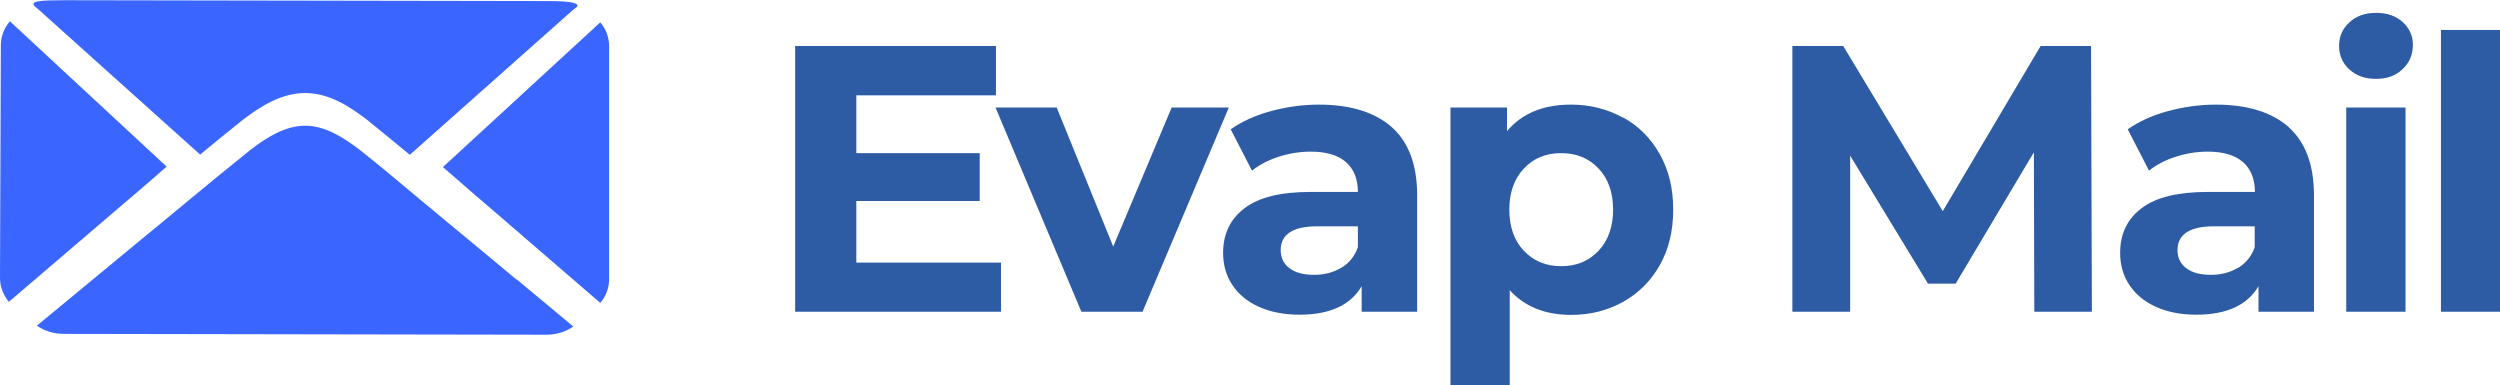
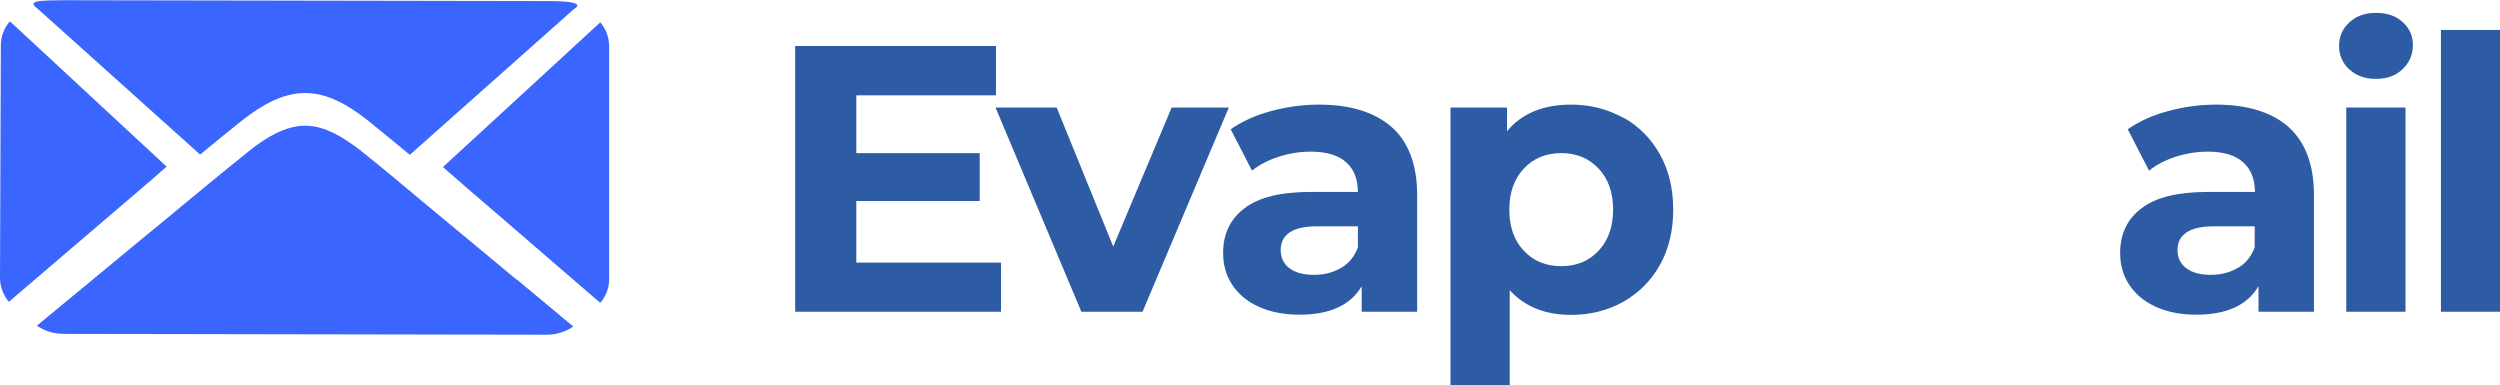
<svg xmlns="http://www.w3.org/2000/svg" id="Camada_1" viewBox="0 0 118.53 18.27">
  <defs>
    <style>.cls-1{fill:#2e5ca4;}.cls-2{fill:#3a66ff;}</style>
  </defs>
  <path class="cls-2" d="M21.01,7.93c.21.18.41.36.62.54.58.51,1.19,1.03,1.81,1.56.86.74,1.71,1.48,2.56,2.21l2.46,2.12c.27-.31.42-.71.42-1.14V2.2c0-.43-.15-.83-.42-1.14l-7.47,6.87Z" />
  <path class="cls-2" d="M24.48,13.25c-.83-.69-1.65-1.38-2.49-2.07-.65-.53-1.27-1.06-1.88-1.56-1.03-.86-2-1.68-3.06-2.52-.74-.56-1.62-1.14-2.58-1.14h0c-.96,0-1.85.57-2.59,1.14-1.05.84-2.03,1.65-3.06,2.5-.61.51-1.24,1.03-1.89,1.56L1.75,15.44c.35.25.8.39,1.28.39l22.87.04c.48,0,.93-.14,1.28-.39l-2.69-2.24Z" />
  <path class="cls-2" d="M.42,14.31l5.04-4.31c.63-.53,1.23-1.05,1.82-1.56h0c.21-.19.42-.36.62-.54L.47,1.01C.2,1.32.04,1.72.04,2.15L0,13.17c0,.43.16.83.42,1.14Z" />
  <path class="cls-2" d="M9.5,7.32c.67-.56,1.34-1.1,2.04-1.66.82-.62,1.8-1.25,2.93-1.25h0c1.13,0,2.11.64,2.92,1.26.71.57,1.37,1.12,2.04,1.67L27.2.44c.68-.39-.8-.39-1.28-.39l-22.87-.04c-1.04.01-1.84,0-1.28.39l7.72,6.93Z" />
  <path class="cls-1" d="M47.46,12.44v2.34h-9.76V2.18h9.52v2.34h-6.62v2.74h5.85v2.27h-5.85v2.92h6.86Z" />
  <path class="cls-1" d="M58.26,5.1l-4.09,9.68h-2.9l-4.07-9.68h2.9l2.68,6.59,2.77-6.59h2.7Z" />
  <path class="cls-1" d="M65.98,6.02c.8.71,1.21,1.79,1.21,3.23v5.53h-2.63v-1.21c-.53.9-1.51,1.35-2.95,1.35-.74,0-1.39-.13-1.94-.38-.55-.25-.96-.6-1.25-1.04-.29-.44-.43-.95-.43-1.51,0-.9.34-1.61,1.02-2.12.68-.52,1.72-.77,3.14-.77h2.23c0-.61-.19-1.08-.56-1.41-.37-.33-.93-.5-1.67-.5-.52,0-1.02.08-1.52.24-.5.16-.92.38-1.27.66l-1.01-1.96c.53-.37,1.16-.66,1.9-.86.74-.2,1.5-.31,2.28-.31,1.5,0,2.65.36,3.46,1.07ZM63.59,12.7c.37-.22.64-.55.79-.98v-.99h-1.93c-1.15,0-1.73.38-1.73,1.13,0,.36.14.65.42.86.28.21.67.31,1.16.31s.91-.11,1.28-.33Z" />
  <path class="cls-1" d="M76.96,5.57c.74.41,1.32,1,1.74,1.75s.63,1.62.63,2.62-.21,1.87-.63,2.62-1,1.33-1.74,1.75c-.74.41-1.56.62-2.46.62-1.24,0-2.21-.39-2.92-1.17v4.52h-2.81V5.1h2.68v1.12c.7-.84,1.71-1.26,3.04-1.26.9,0,1.72.21,2.46.62ZM75.79,11.89c.46-.49.69-1.14.69-1.95s-.23-1.47-.69-1.95c-.46-.49-1.05-.73-1.77-.73s-1.31.24-1.77.73c-.46.49-.69,1.14-.69,1.95s.23,1.47.69,1.95c.46.49,1.05.73,1.77.73s1.31-.24,1.77-.73Z" />
-   <path class="cls-1" d="M96.45,14.78l-.02-7.56-3.71,6.23h-1.31l-3.69-6.07v7.4h-2.74V2.18h2.41l4.72,7.83,4.64-7.83h2.39l.04,12.6h-2.74Z" />
  <path class="cls-1" d="M108.5,6.02c.8.71,1.21,1.79,1.21,3.23v5.53h-2.63v-1.21c-.53.9-1.51,1.35-2.95,1.35-.74,0-1.39-.13-1.93-.38-.55-.25-.96-.6-1.25-1.04-.29-.44-.43-.95-.43-1.51,0-.9.34-1.61,1.02-2.12.68-.52,1.73-.77,3.14-.77h2.23c0-.61-.19-1.08-.56-1.41-.37-.33-.93-.5-1.67-.5-.52,0-1.02.08-1.52.24s-.92.38-1.27.66l-1.01-1.96c.53-.37,1.16-.66,1.9-.86.74-.2,1.5-.31,2.28-.31,1.5,0,2.65.36,3.46,1.07ZM106.11,12.7c.37-.22.64-.55.79-.98v-.99h-1.93c-1.15,0-1.73.38-1.73,1.13,0,.36.14.65.42.86s.67.31,1.16.31.9-.11,1.28-.33Z" />
  <path class="cls-1" d="M111.39,3.3c-.32-.3-.49-.67-.49-1.12s.16-.82.49-1.12c.32-.3.74-.45,1.26-.45s.94.14,1.26.43.49.65.49,1.08c0,.47-.16.85-.49,1.16-.32.31-.74.46-1.26.46s-.94-.15-1.26-.45ZM111.24,5.1h2.81v9.68h-2.81V5.1Z" />
  <path class="cls-1" d="M115.73,1.42h2.81v13.36h-2.81V1.42Z" />
</svg>